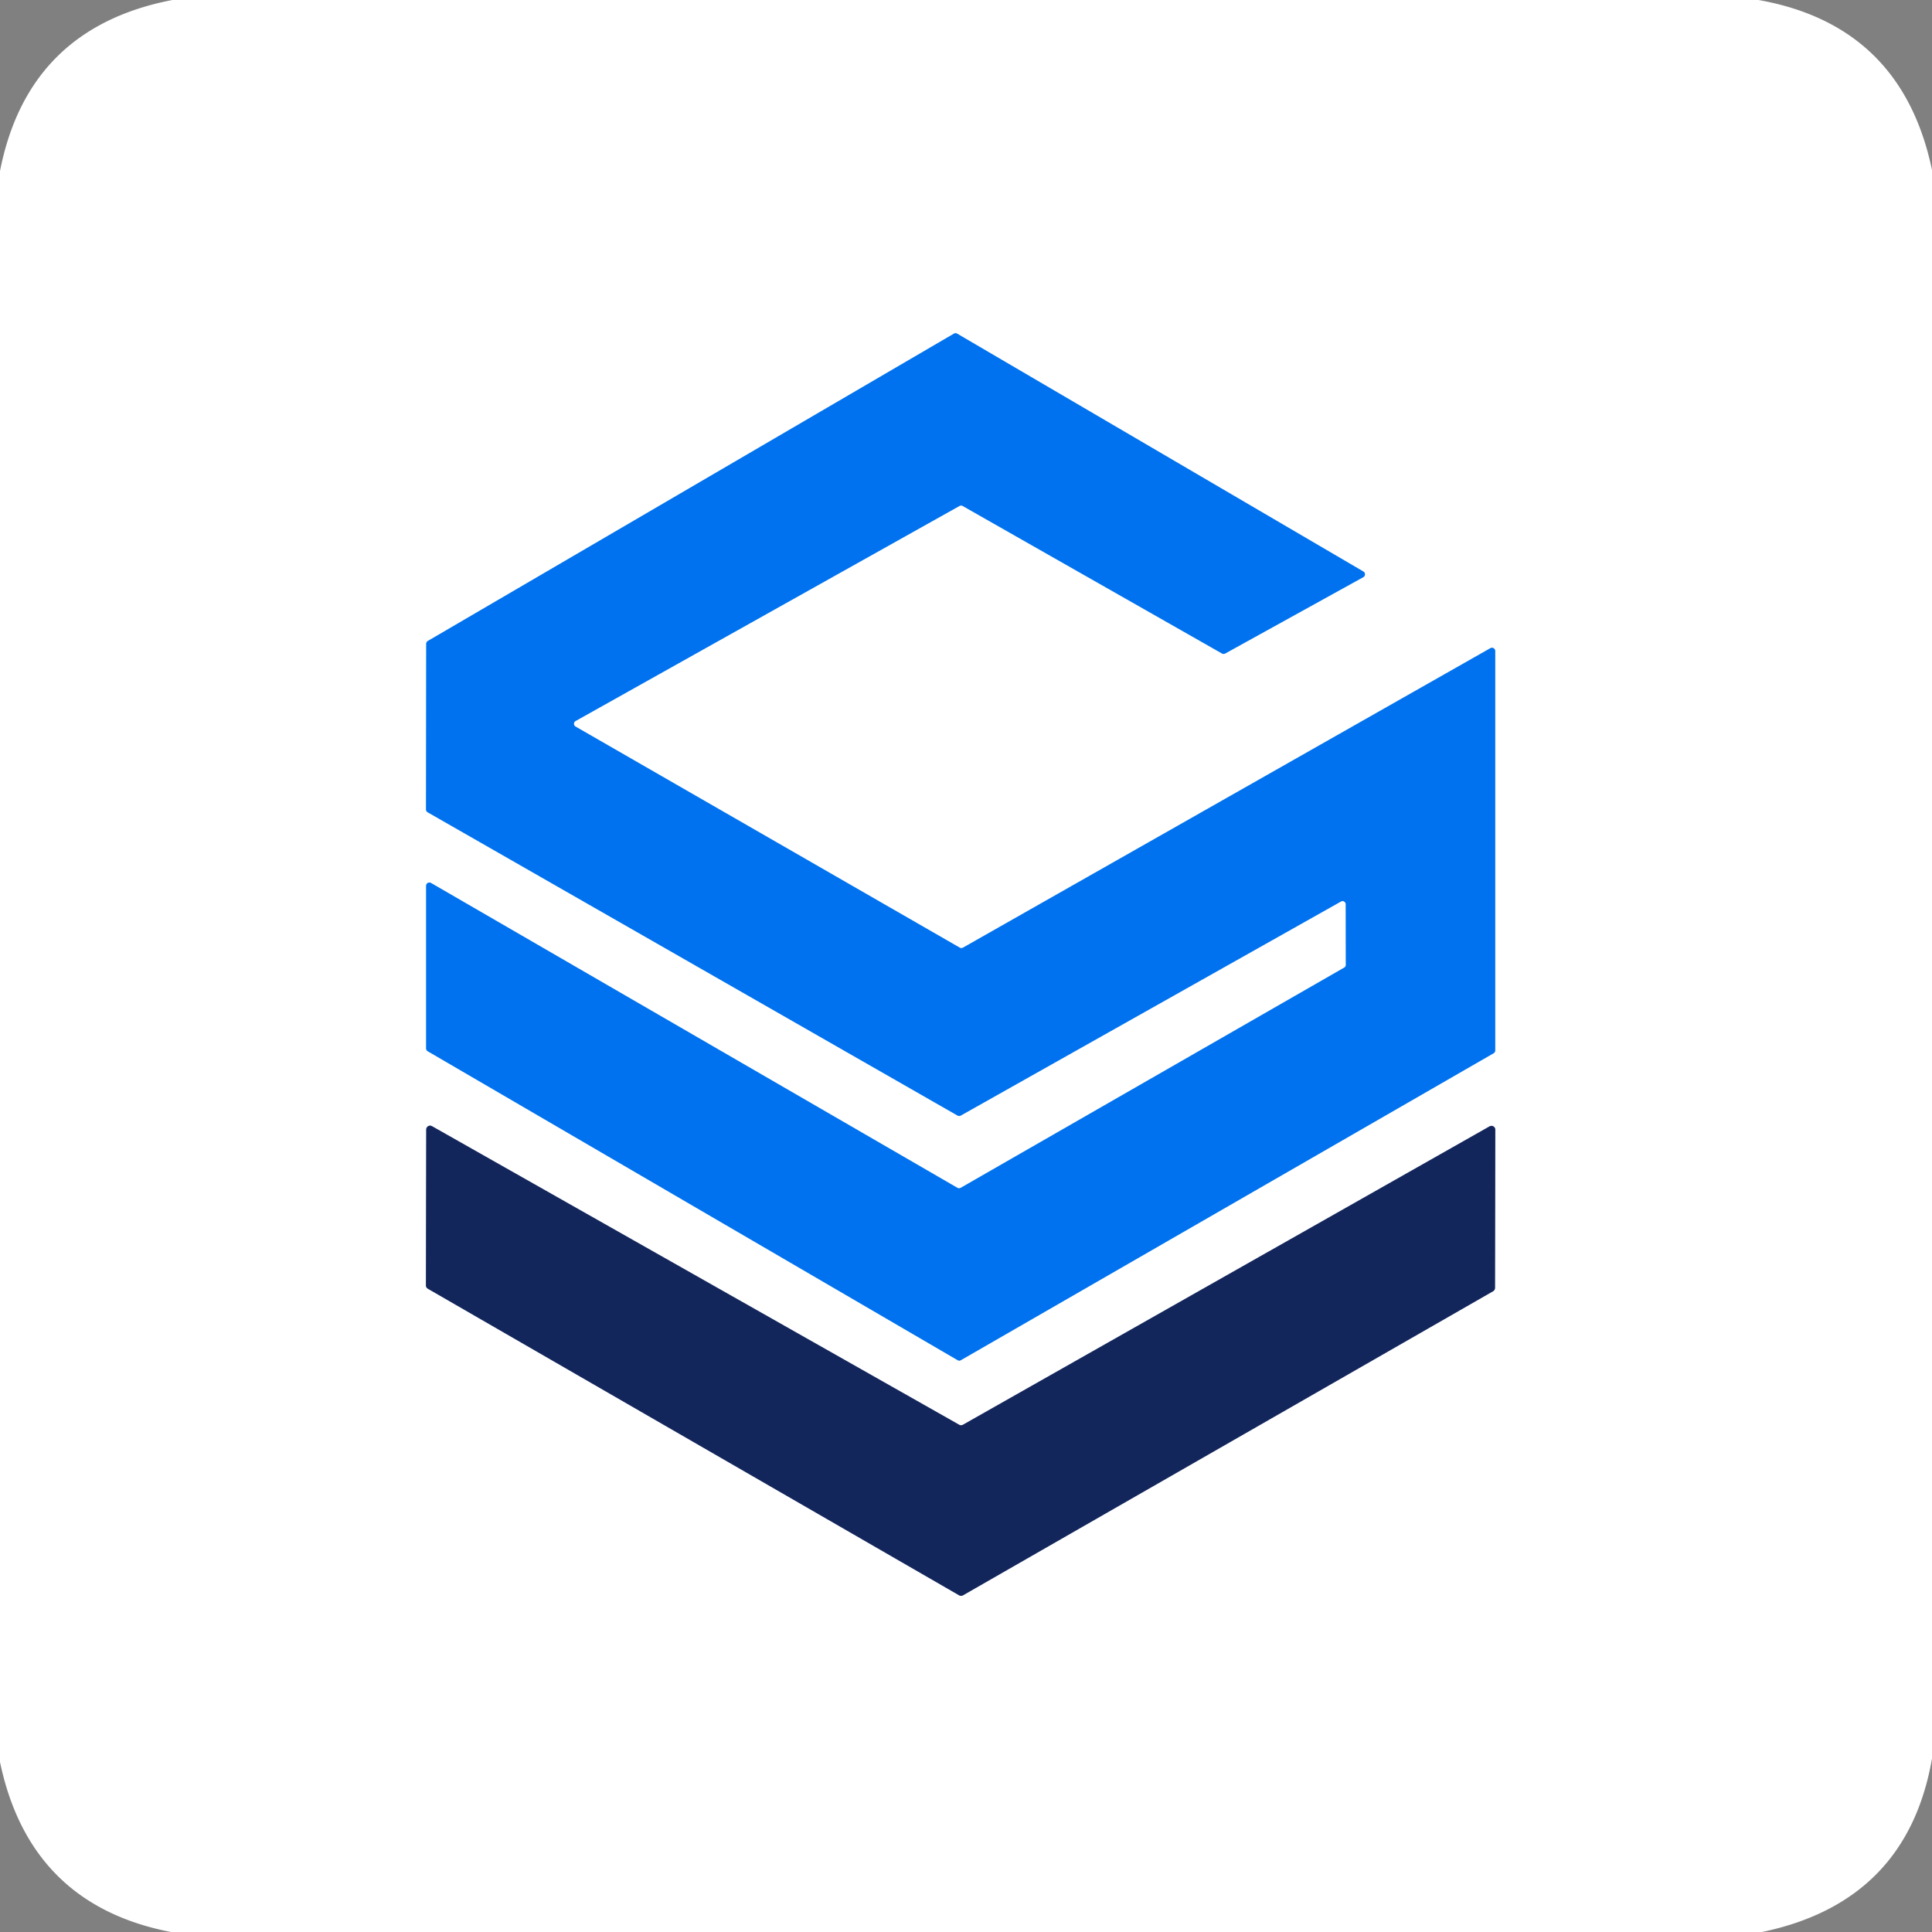
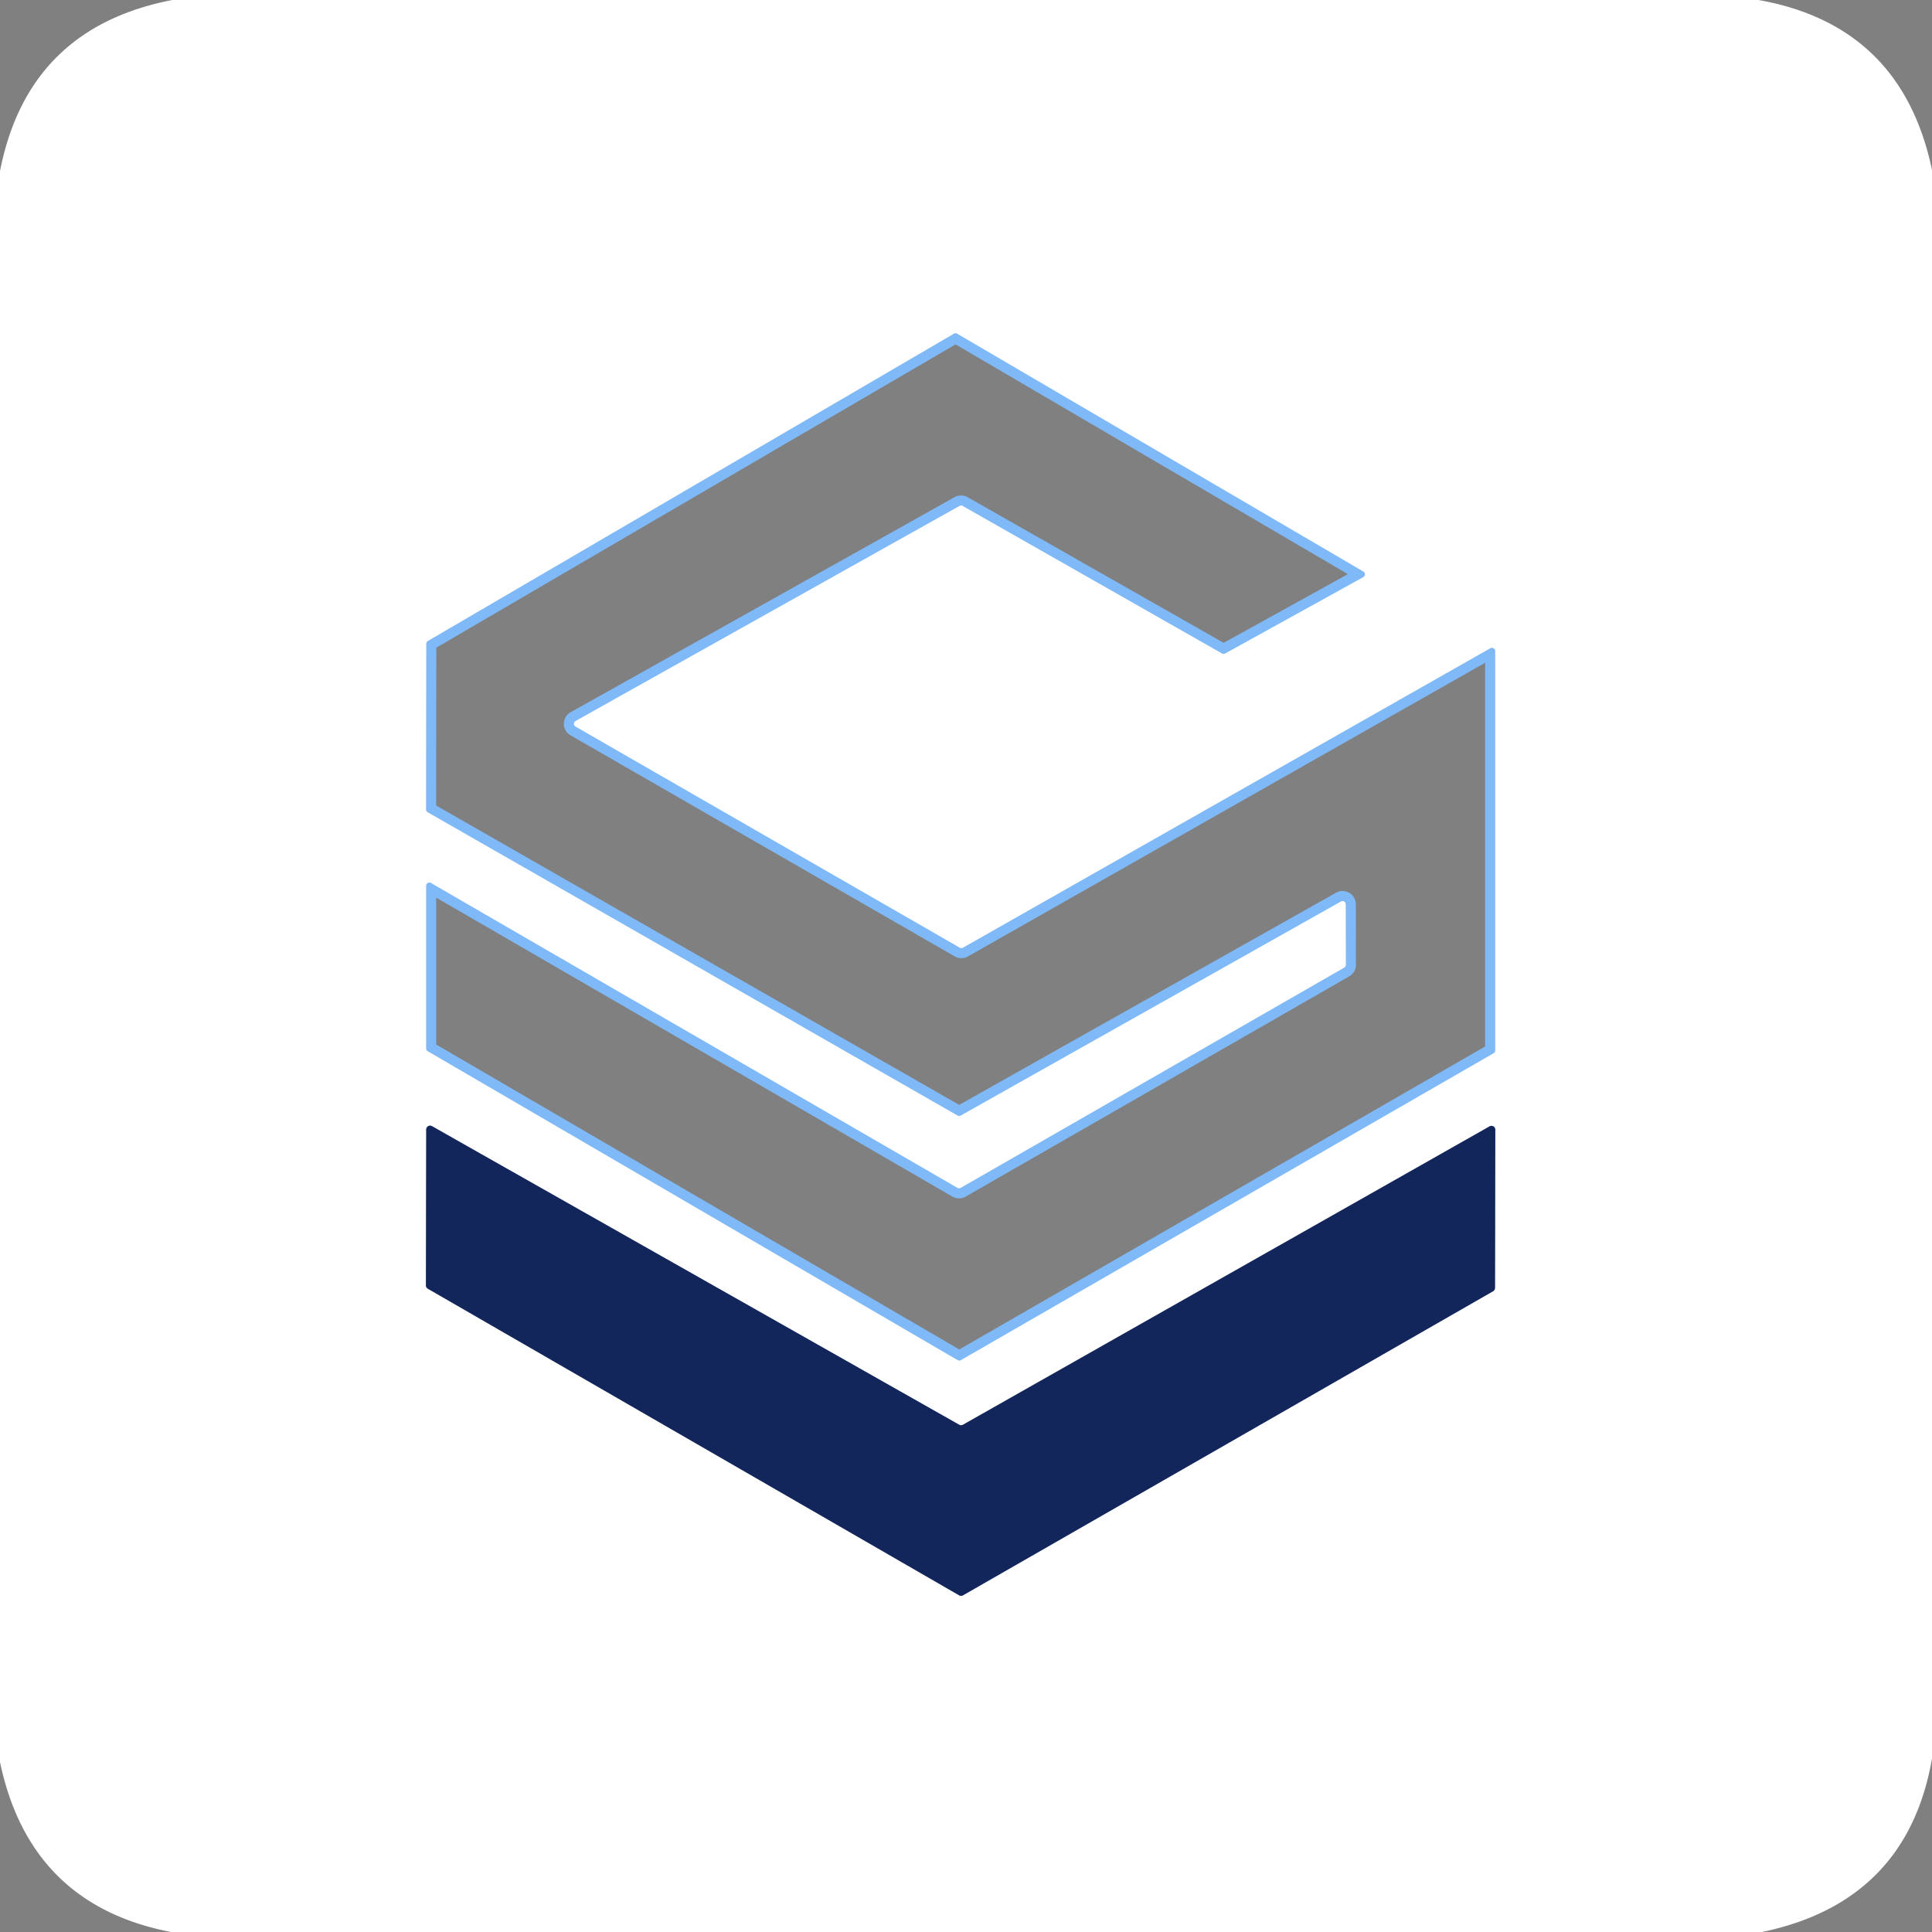
<svg xmlns="http://www.w3.org/2000/svg" viewBox="0.00 0.00 192.00 192.00" version="1.1">
  <rect x="0.00" y="0.00" width="192.00" height="192.00" fill="#808080" stroke="none" />
  <g stroke-linecap="butt" fill="none" stroke-width="2.00">
    <path d="M 57.20 72.21   A 0.32 0.32 0.0 0 1 57.20 71.65   L 95.35 50.28   A 0.32 0.32 0.0 0 1 95.67 50.28   L 121.44 64.94   A 0.32 0.32 0.0 0 0 121.76 64.94   L 135.49 57.35   A 0.32 0.32 0.0 0 0 135.49 56.80   L 95.12 33.16   A 0.32 0.32 0.0 0 0 94.80 33.16   L 42.52 63.70   A 0.32 0.32 0.0 0 0 42.36 63.97   L 42.34 80.44   A 0.32 0.32 0.0 0 0 42.50 80.72   L 95.16 110.86   A 0.32 0.32 0.0 0 0 95.48 110.86   L 133.26 89.59   A 0.32 0.32 0.0 0 1 133.74 89.87   L 133.75 95.88   A 0.32 0.32 0.0 0 1 133.59 96.16   L 95.47 118.05   A 0.32 0.32 0.0 0 1 95.15 118.05   L 42.83 87.75   A 0.32 0.32 0.0 0 0 42.35 88.03   L 42.35 104.20   A 0.32 0.32 0.0 0 0 42.51 104.47   L 95.17 135.17   A 0.32 0.32 0.0 0 0 95.49 135.17   L 148.43 104.67   A 0.32 0.32 0.0 0 0 148.59 104.40   L 148.59 64.70   A 0.32 0.32 0.0 0 0 148.11 64.42   L 95.70 94.18   A 0.32 0.32 0.0 0 1 95.38 94.18   L 57.20 72.21" stroke="#80b9f7" />
    <path d="M 95.70 141.59   A 0.38 0.38 0.0 0 1 95.32 141.59   L 42.93 111.92   A 0.38 0.38 0.0 0 0 42.36 112.25   L 42.33 127.74   A 0.38 0.38 0.0 0 0 42.52 128.07   L 95.32 158.54   A 0.38 0.38 0.0 0 0 95.70 158.54   L 148.38 128.32   A 0.38 0.38 0.0 0 0 148.57 127.99   L 148.60 112.27   A 0.38 0.38 0.0 0 0 148.03 111.94   L 95.70 141.59" stroke="#8993ae" />
  </g>
  <path d="M 17.13 0.00   L 174.76 0.00   Q 188.99 2.53 192.00 16.89   L 192.00 174.76   Q 189.52 188.99 175.11 192.00   L 16.99 192.00   Q 2.97 189.29 0.00 175.11   L 0.00 17.00   Q 2.79 2.76 17.13 0.00   Z   M 57.20 72.21   A 0.32 0.32 0.0 0 1 57.20 71.65   L 95.35 50.28   A 0.32 0.32 0.0 0 1 95.67 50.28   L 121.44 64.94   A 0.32 0.32 0.0 0 0 121.76 64.94   L 135.49 57.35   A 0.32 0.32 0.0 0 0 135.49 56.80   L 95.12 33.16   A 0.32 0.32 0.0 0 0 94.80 33.16   L 42.52 63.70   A 0.32 0.32 0.0 0 0 42.36 63.97   L 42.34 80.44   A 0.32 0.32 0.0 0 0 42.50 80.72   L 95.16 110.86   A 0.32 0.32 0.0 0 0 95.48 110.86   L 133.26 89.59   A 0.32 0.32 0.0 0 1 133.74 89.87   L 133.75 95.88   A 0.32 0.32 0.0 0 1 133.59 96.16   L 95.47 118.05   A 0.32 0.32 0.0 0 1 95.15 118.05   L 42.83 87.75   A 0.32 0.32 0.0 0 0 42.35 88.03   L 42.35 104.20   A 0.32 0.32 0.0 0 0 42.51 104.47   L 95.17 135.17   A 0.32 0.32 0.0 0 0 95.49 135.17   L 148.43 104.67   A 0.32 0.32 0.0 0 0 148.59 104.40   L 148.59 64.70   A 0.32 0.32 0.0 0 0 148.11 64.42   L 95.70 94.18   A 0.32 0.32 0.0 0 1 95.38 94.18   L 57.20 72.21   Z   M 95.70 141.59   A 0.38 0.38 0.0 0 1 95.32 141.59   L 42.93 111.92   A 0.38 0.38 0.0 0 0 42.36 112.25   L 42.33 127.74   A 0.38 0.38 0.0 0 0 42.52 128.07   L 95.32 158.54   A 0.38 0.38 0.0 0 0 95.70 158.54   L 148.38 128.32   A 0.38 0.38 0.0 0 0 148.57 127.99   L 148.60 112.27   A 0.38 0.38 0.0 0 0 148.03 111.94   L 95.70 141.59   Z" fill="#ffffff" />
-   <path d="M 57.20 72.21   L 95.38 94.18   A 0.32 0.32 0.0 0 0 95.70 94.18   L 148.11 64.42   A 0.32 0.32 0.0 0 1 148.59 64.70   L 148.59 104.40   A 0.32 0.32 0.0 0 1 148.43 104.67   L 95.49 135.17   A 0.32 0.32 0.0 0 1 95.17 135.17   L 42.51 104.47   A 0.32 0.32 0.0 0 1 42.35 104.20   L 42.35 88.03   A 0.32 0.32 0.0 0 1 42.83 87.75   L 95.15 118.05   A 0.32 0.32 0.0 0 0 95.47 118.05   L 133.59 96.16   A 0.32 0.32 0.0 0 0 133.75 95.88   L 133.74 89.87   A 0.32 0.32 0.0 0 0 133.26 89.59   L 95.48 110.86   A 0.32 0.32 0.0 0 1 95.16 110.86   L 42.50 80.72   A 0.32 0.32 0.0 0 1 42.34 80.44   L 42.36 63.97   A 0.32 0.32 0.0 0 1 42.52 63.70   L 94.80 33.16   A 0.32 0.32 0.0 0 1 95.12 33.16   L 135.49 56.80   A 0.32 0.32 0.0 0 1 135.49 57.35   L 121.76 64.94   A 0.32 0.32 0.0 0 1 121.44 64.94   L 95.67 50.28   A 0.32 0.32 0.0 0 0 95.35 50.28   L 57.20 71.65   A 0.32 0.32 0.0 0 0 57.20 72.21   Z" fill="#0072ef" />
  <path d="M 95.70 141.59   L 148.03 111.94   A 0.38 0.38 0.0 0 1 148.60 112.27   L 148.57 127.99   A 0.38 0.38 0.0 0 1 148.38 128.32   L 95.70 158.54   A 0.38 0.38 0.0 0 1 95.32 158.54   L 42.52 128.07   A 0.38 0.38 0.0 0 1 42.33 127.74   L 42.36 112.25   A 0.38 0.38 0.0 0 1 42.93 111.92   L 95.32 141.59   A 0.38 0.38 0.0 0 0 95.70 141.59   Z" fill="#13265c" />
</svg>